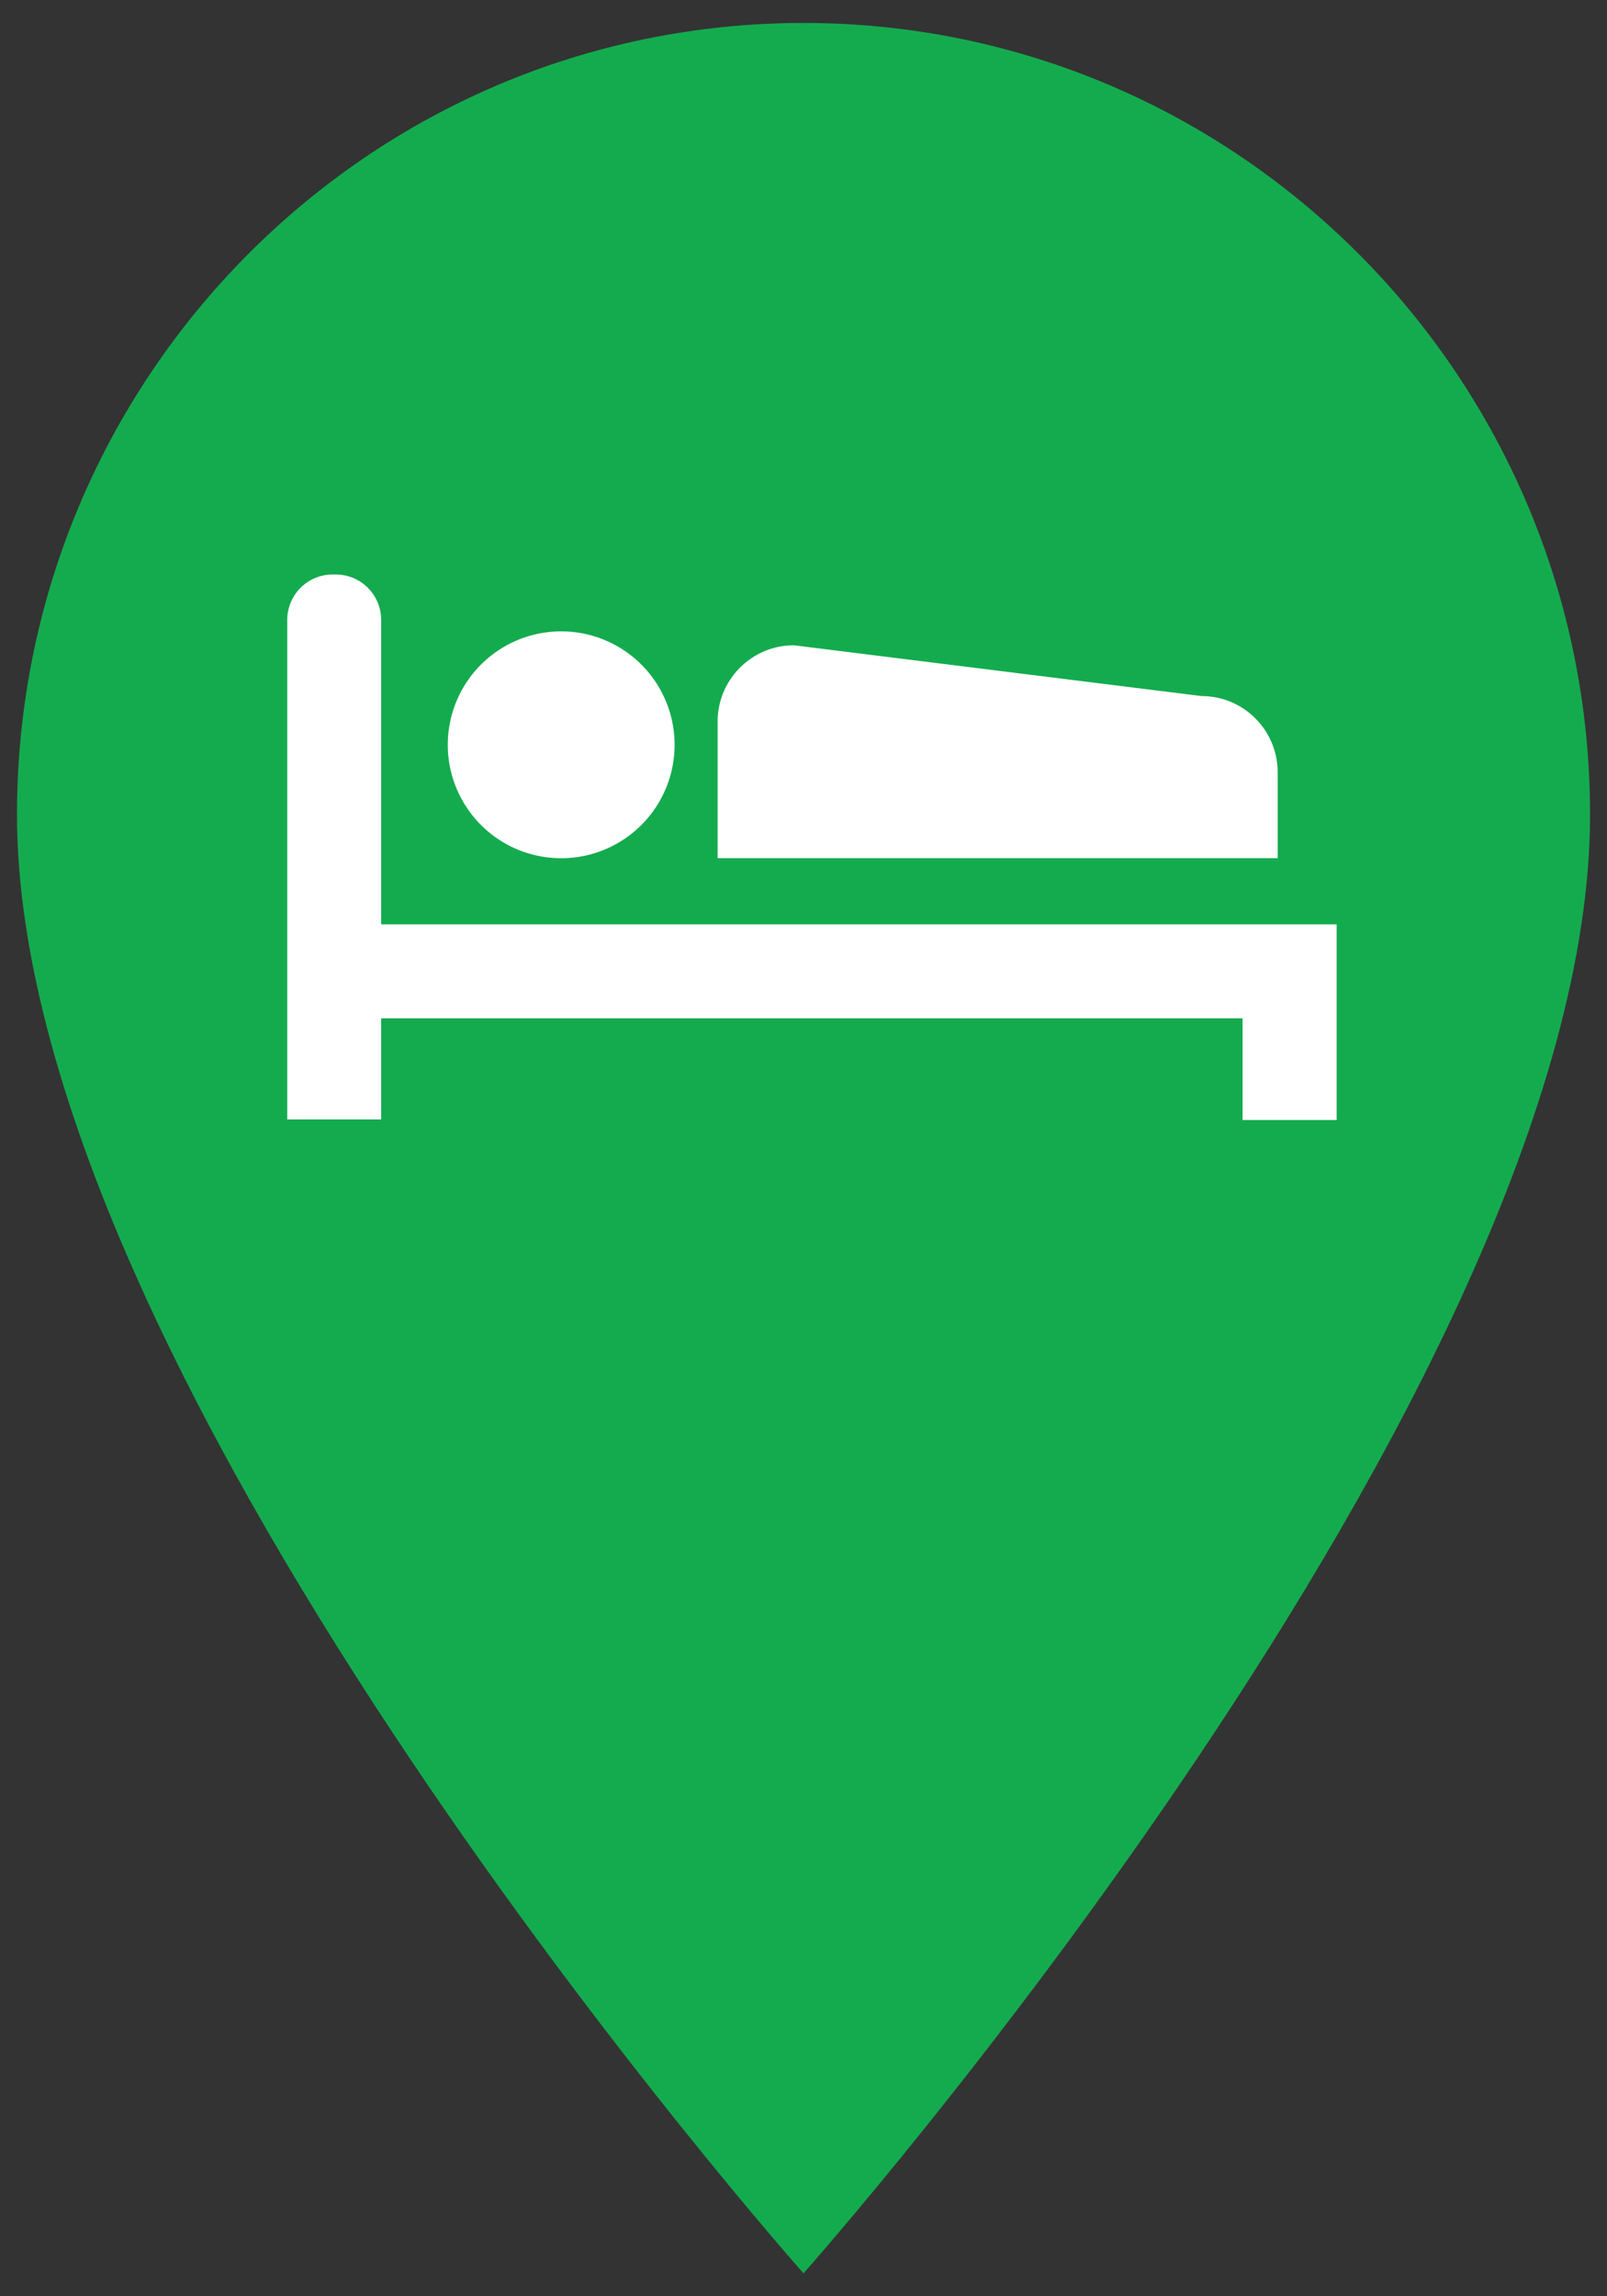
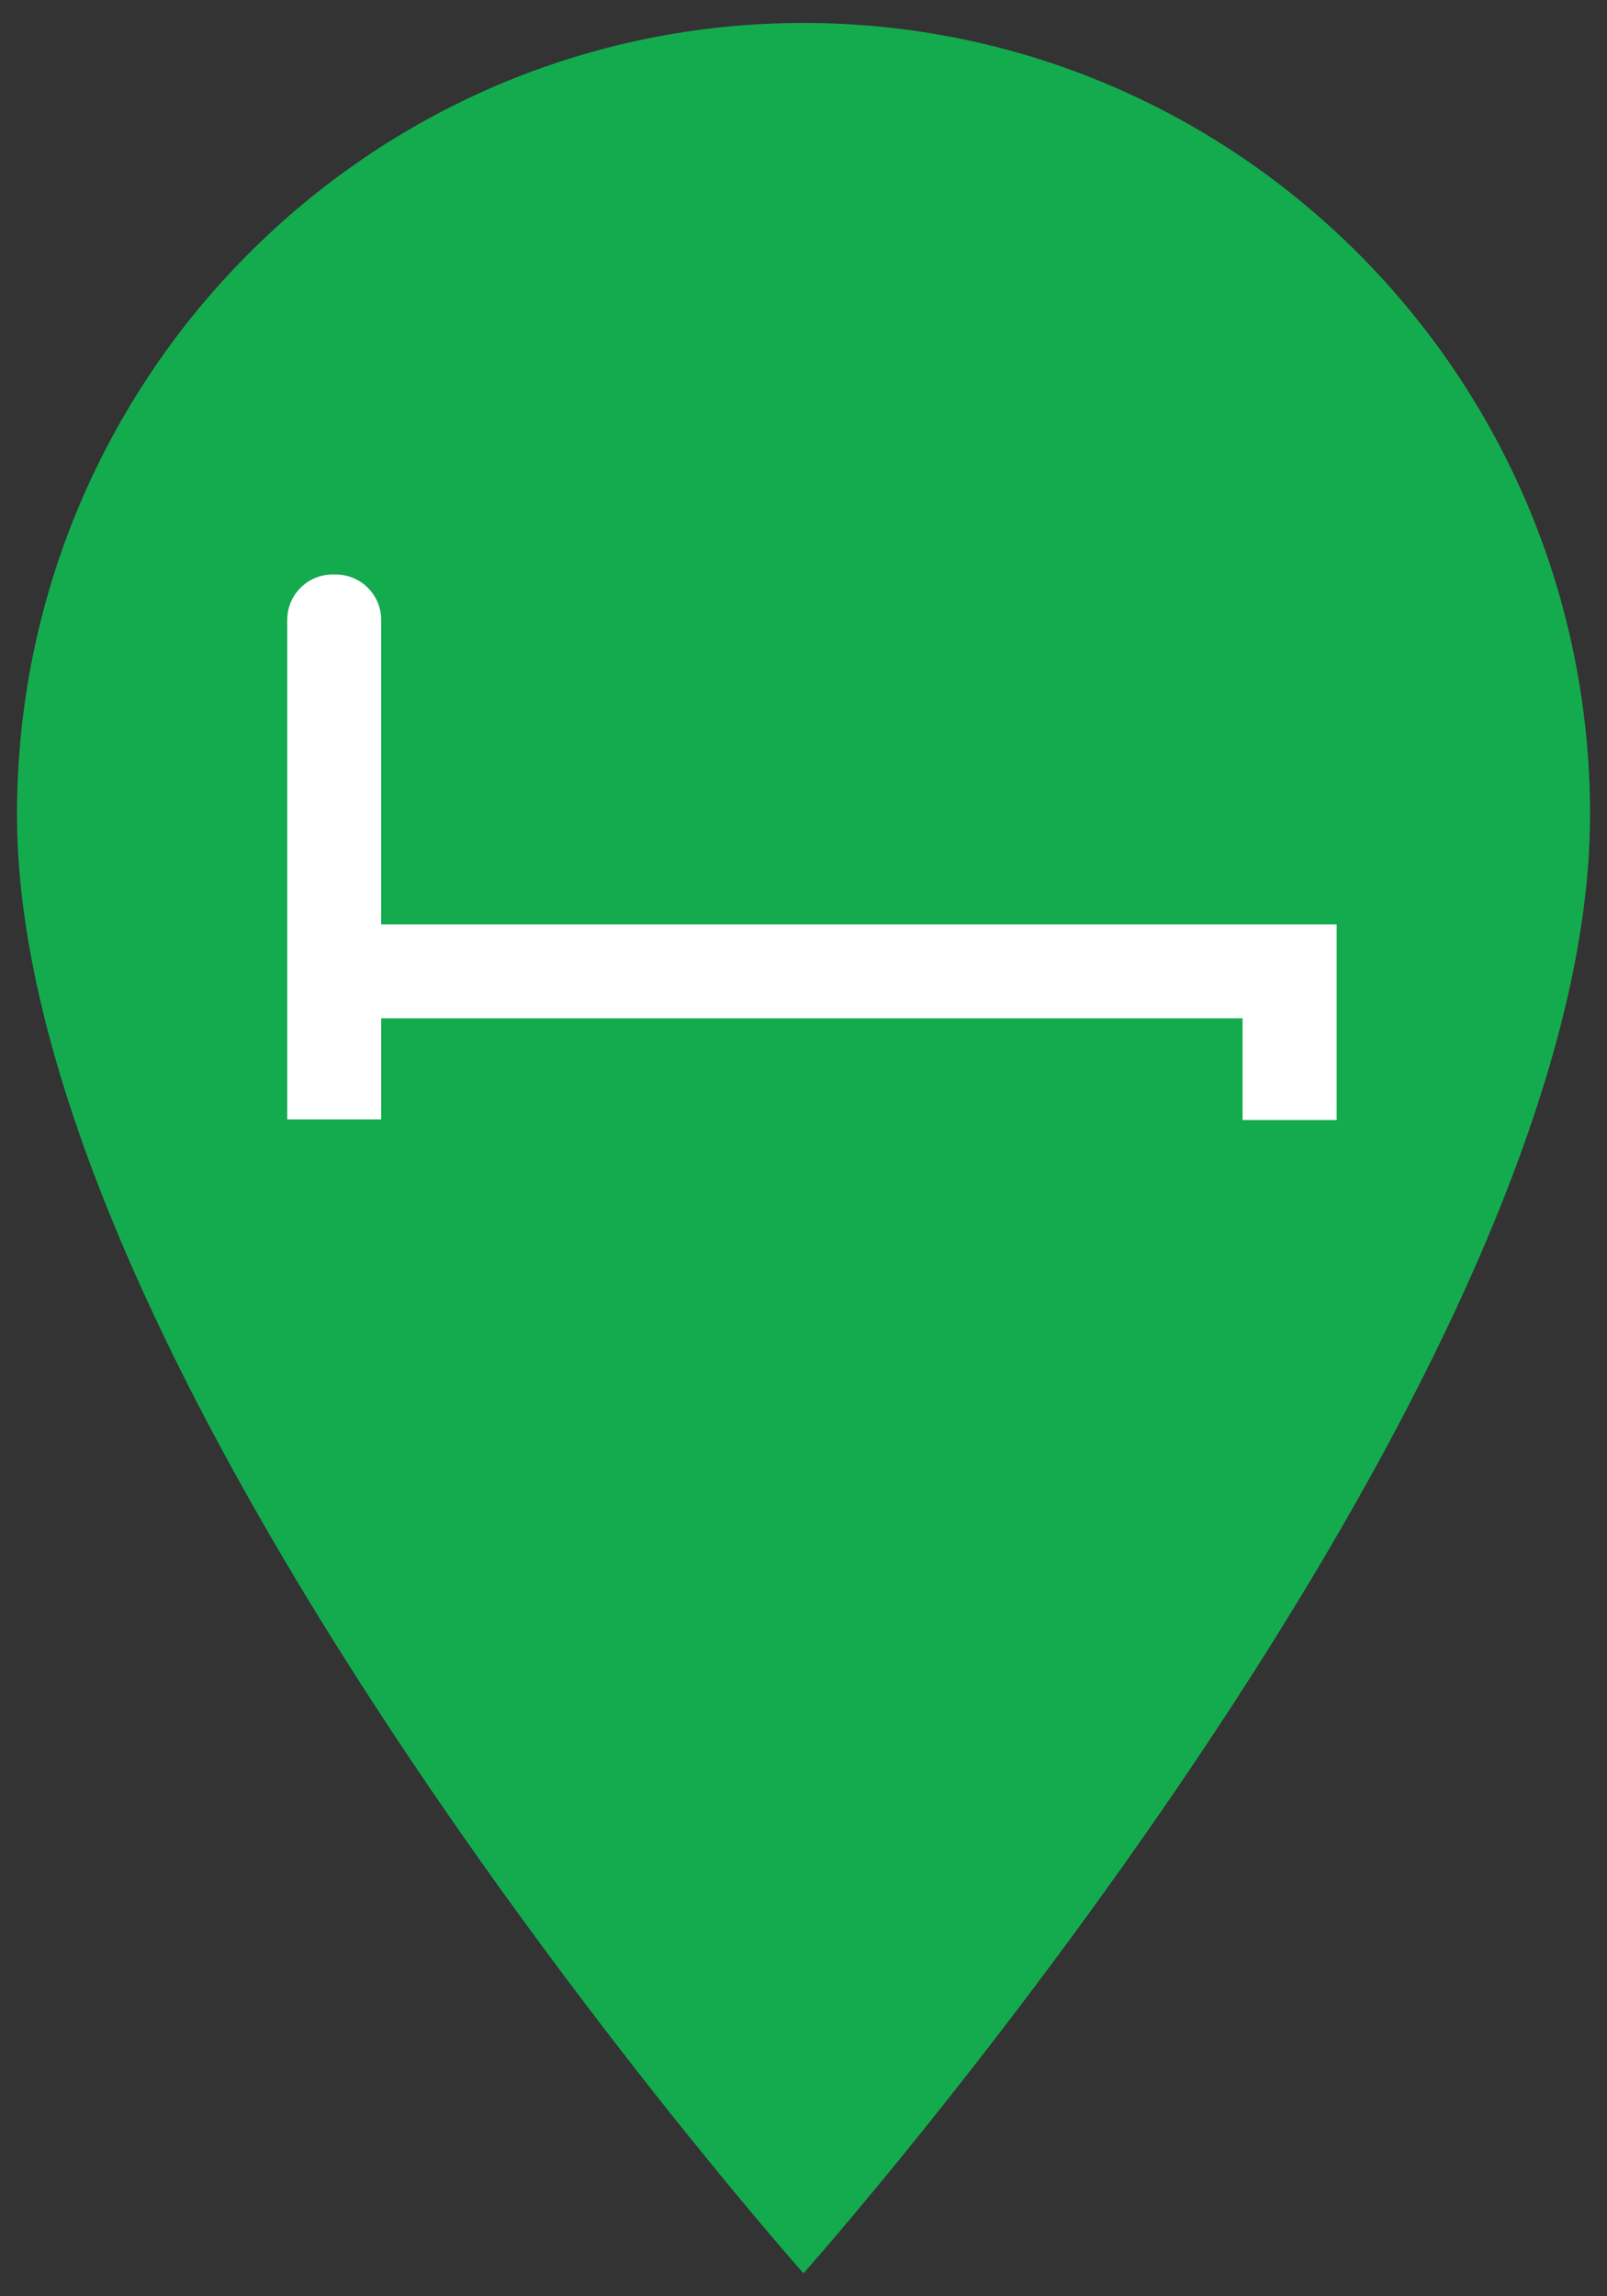
<svg xmlns="http://www.w3.org/2000/svg" width="42" height="60" viewBox="0 0 42 60">
  <rect x="0" y="0" width="42" height="60" fill="#333333" stroke="none" />
  <style>.marker_store_01{fill:#14ab4f}.marker_store_02{fill:#fff}</style>
  <path class="marker_store_01" d="M41.557 21.288C41.557 36.275 21 59.4 21 59.4S.444 36.275.444 21.288C.444 9.864 9.648.6 21 .6s20.557 9.264 20.557 20.688z" />
  <path class="marker_store_02" d="M32.476 24.153H9.962V16.2c0-.658-.532-1.189-1.189-1.189h-.077c-.658 0-1.189.532-1.189 1.189v13.05h2.455v-2.642h22.513v2.658h2.459v-5.113h-2.458z" />
-   <path class="marker_store_02" d="M33.393 20.181c0-1.1-.89-1.993-1.988-1.993l-10.656-1.327c-1.1 0-1.993.893-1.993 1.992v3.571h14.637v-2.243zm-18.724 2.244a2.964 2.964 0 1 0-.004-5.928 2.964 2.964 0 0 0 .004 5.928z" />
</svg>